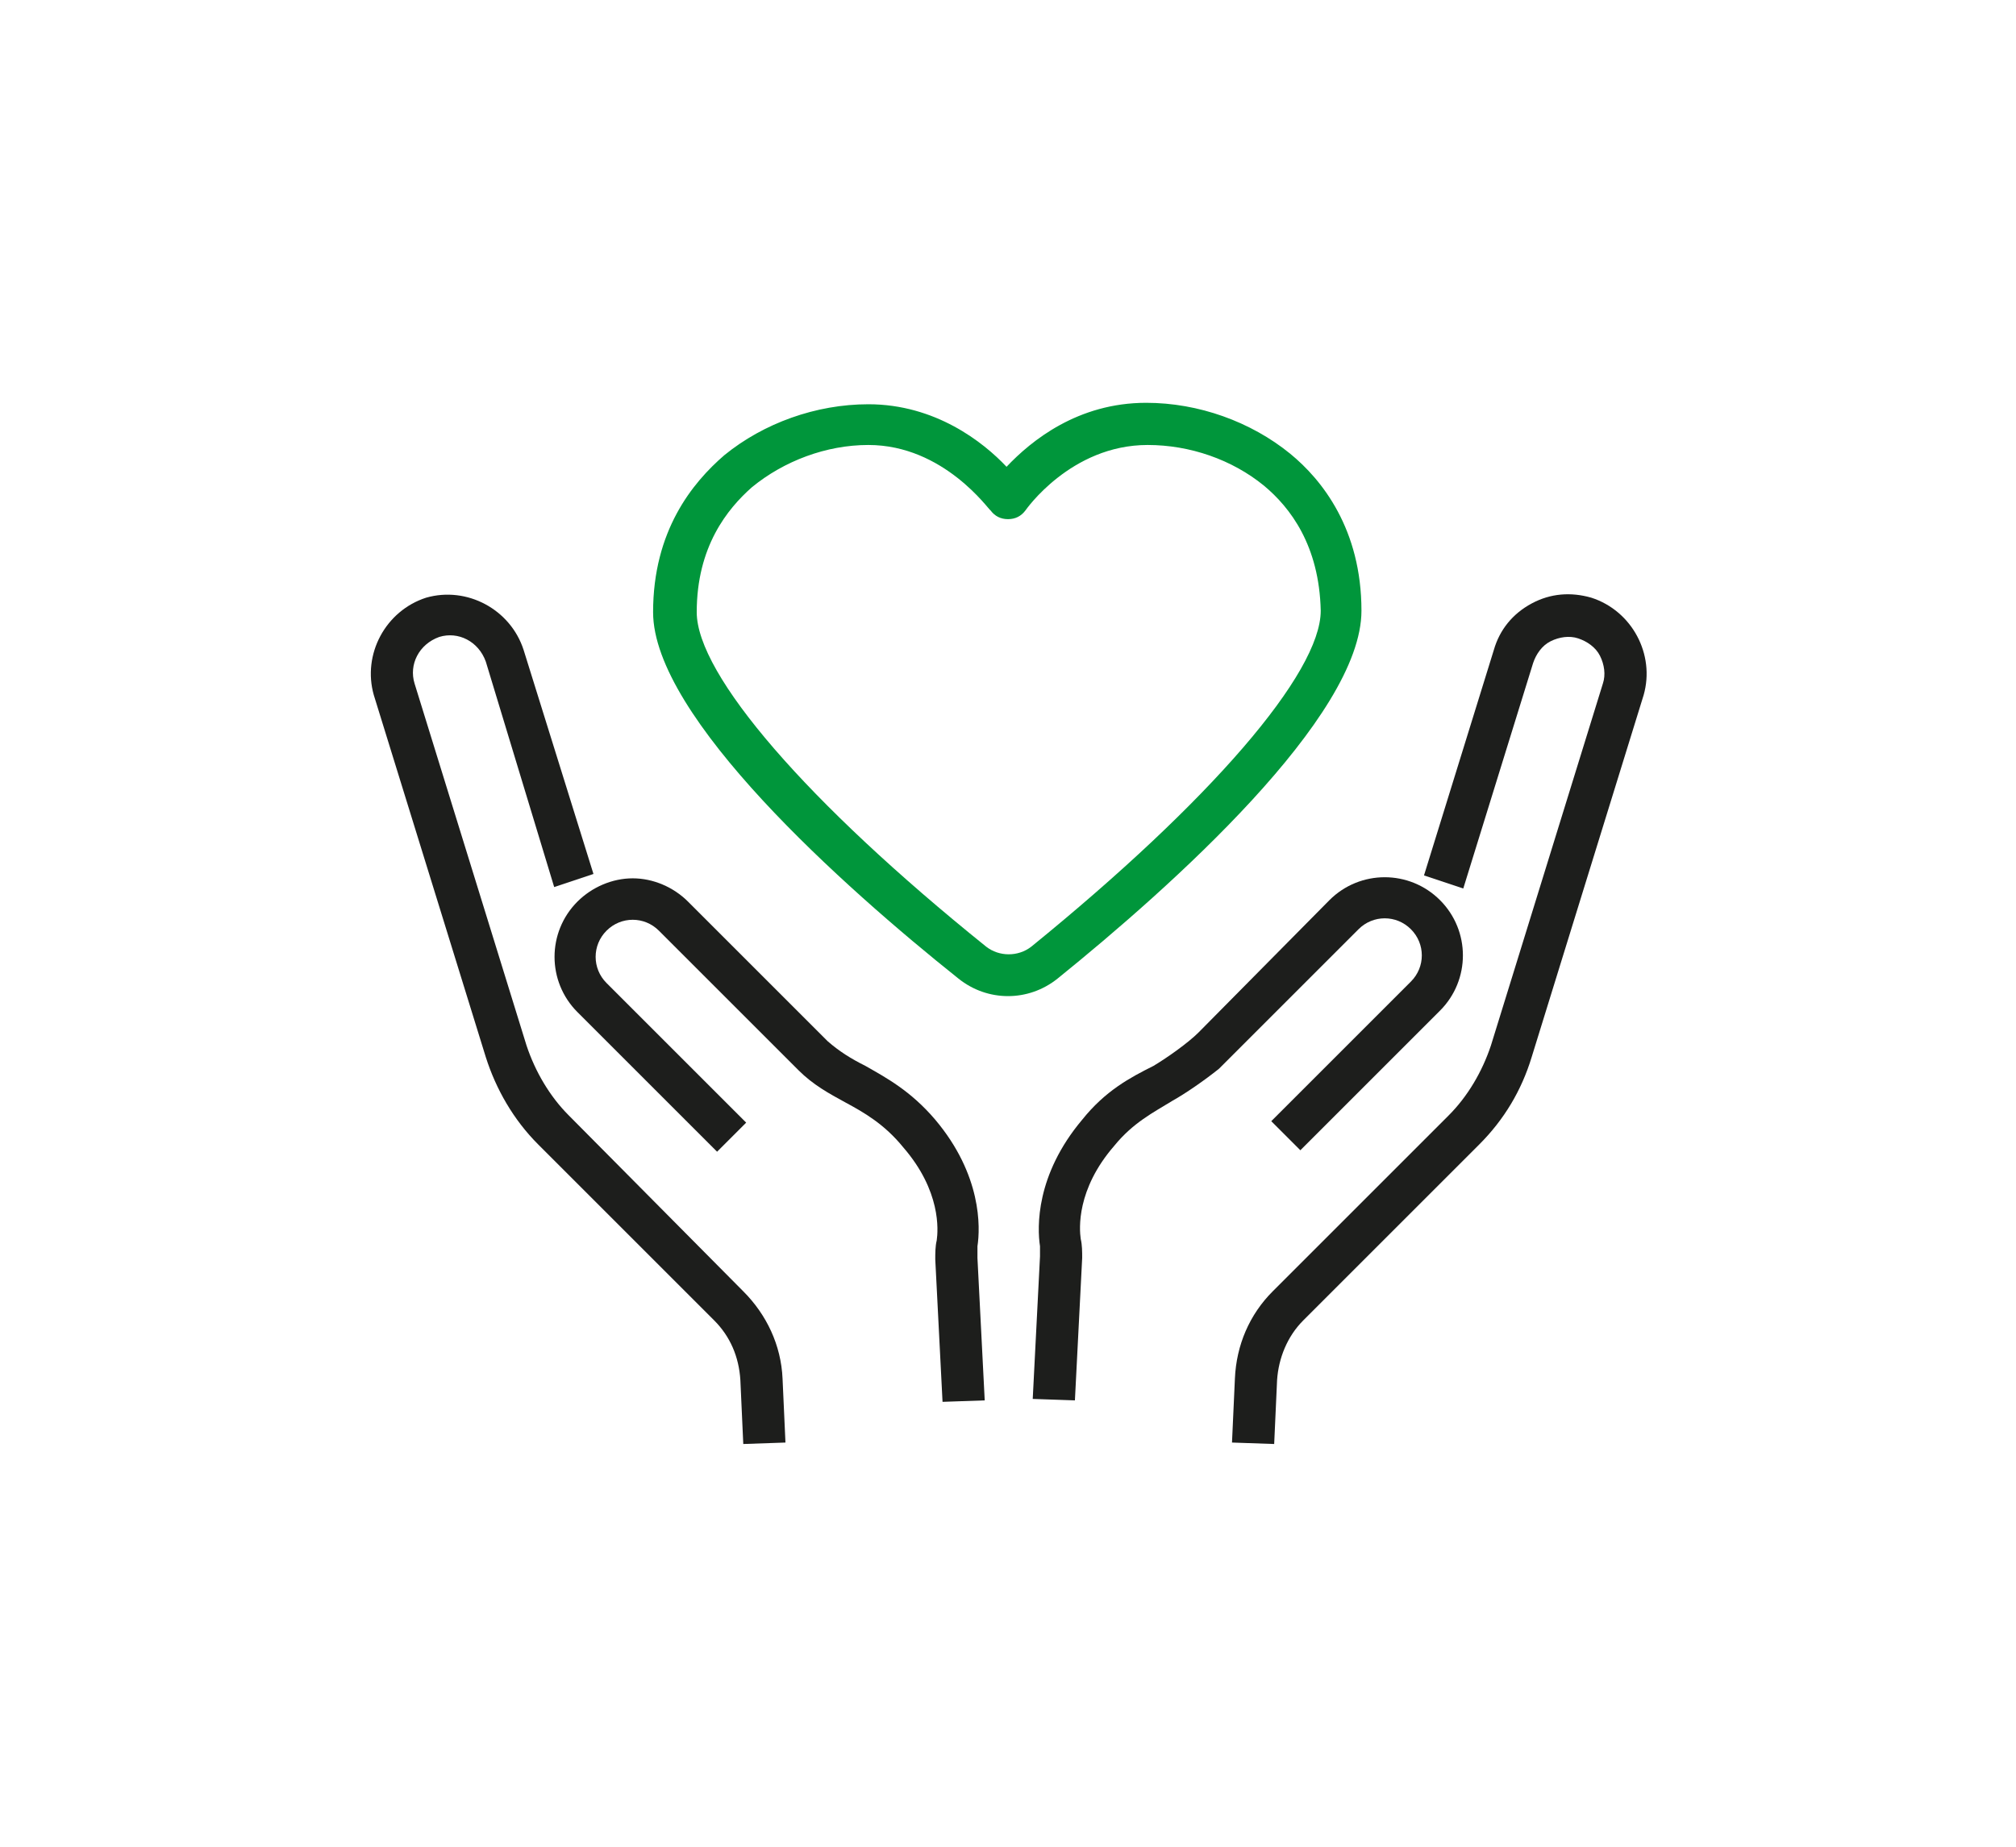
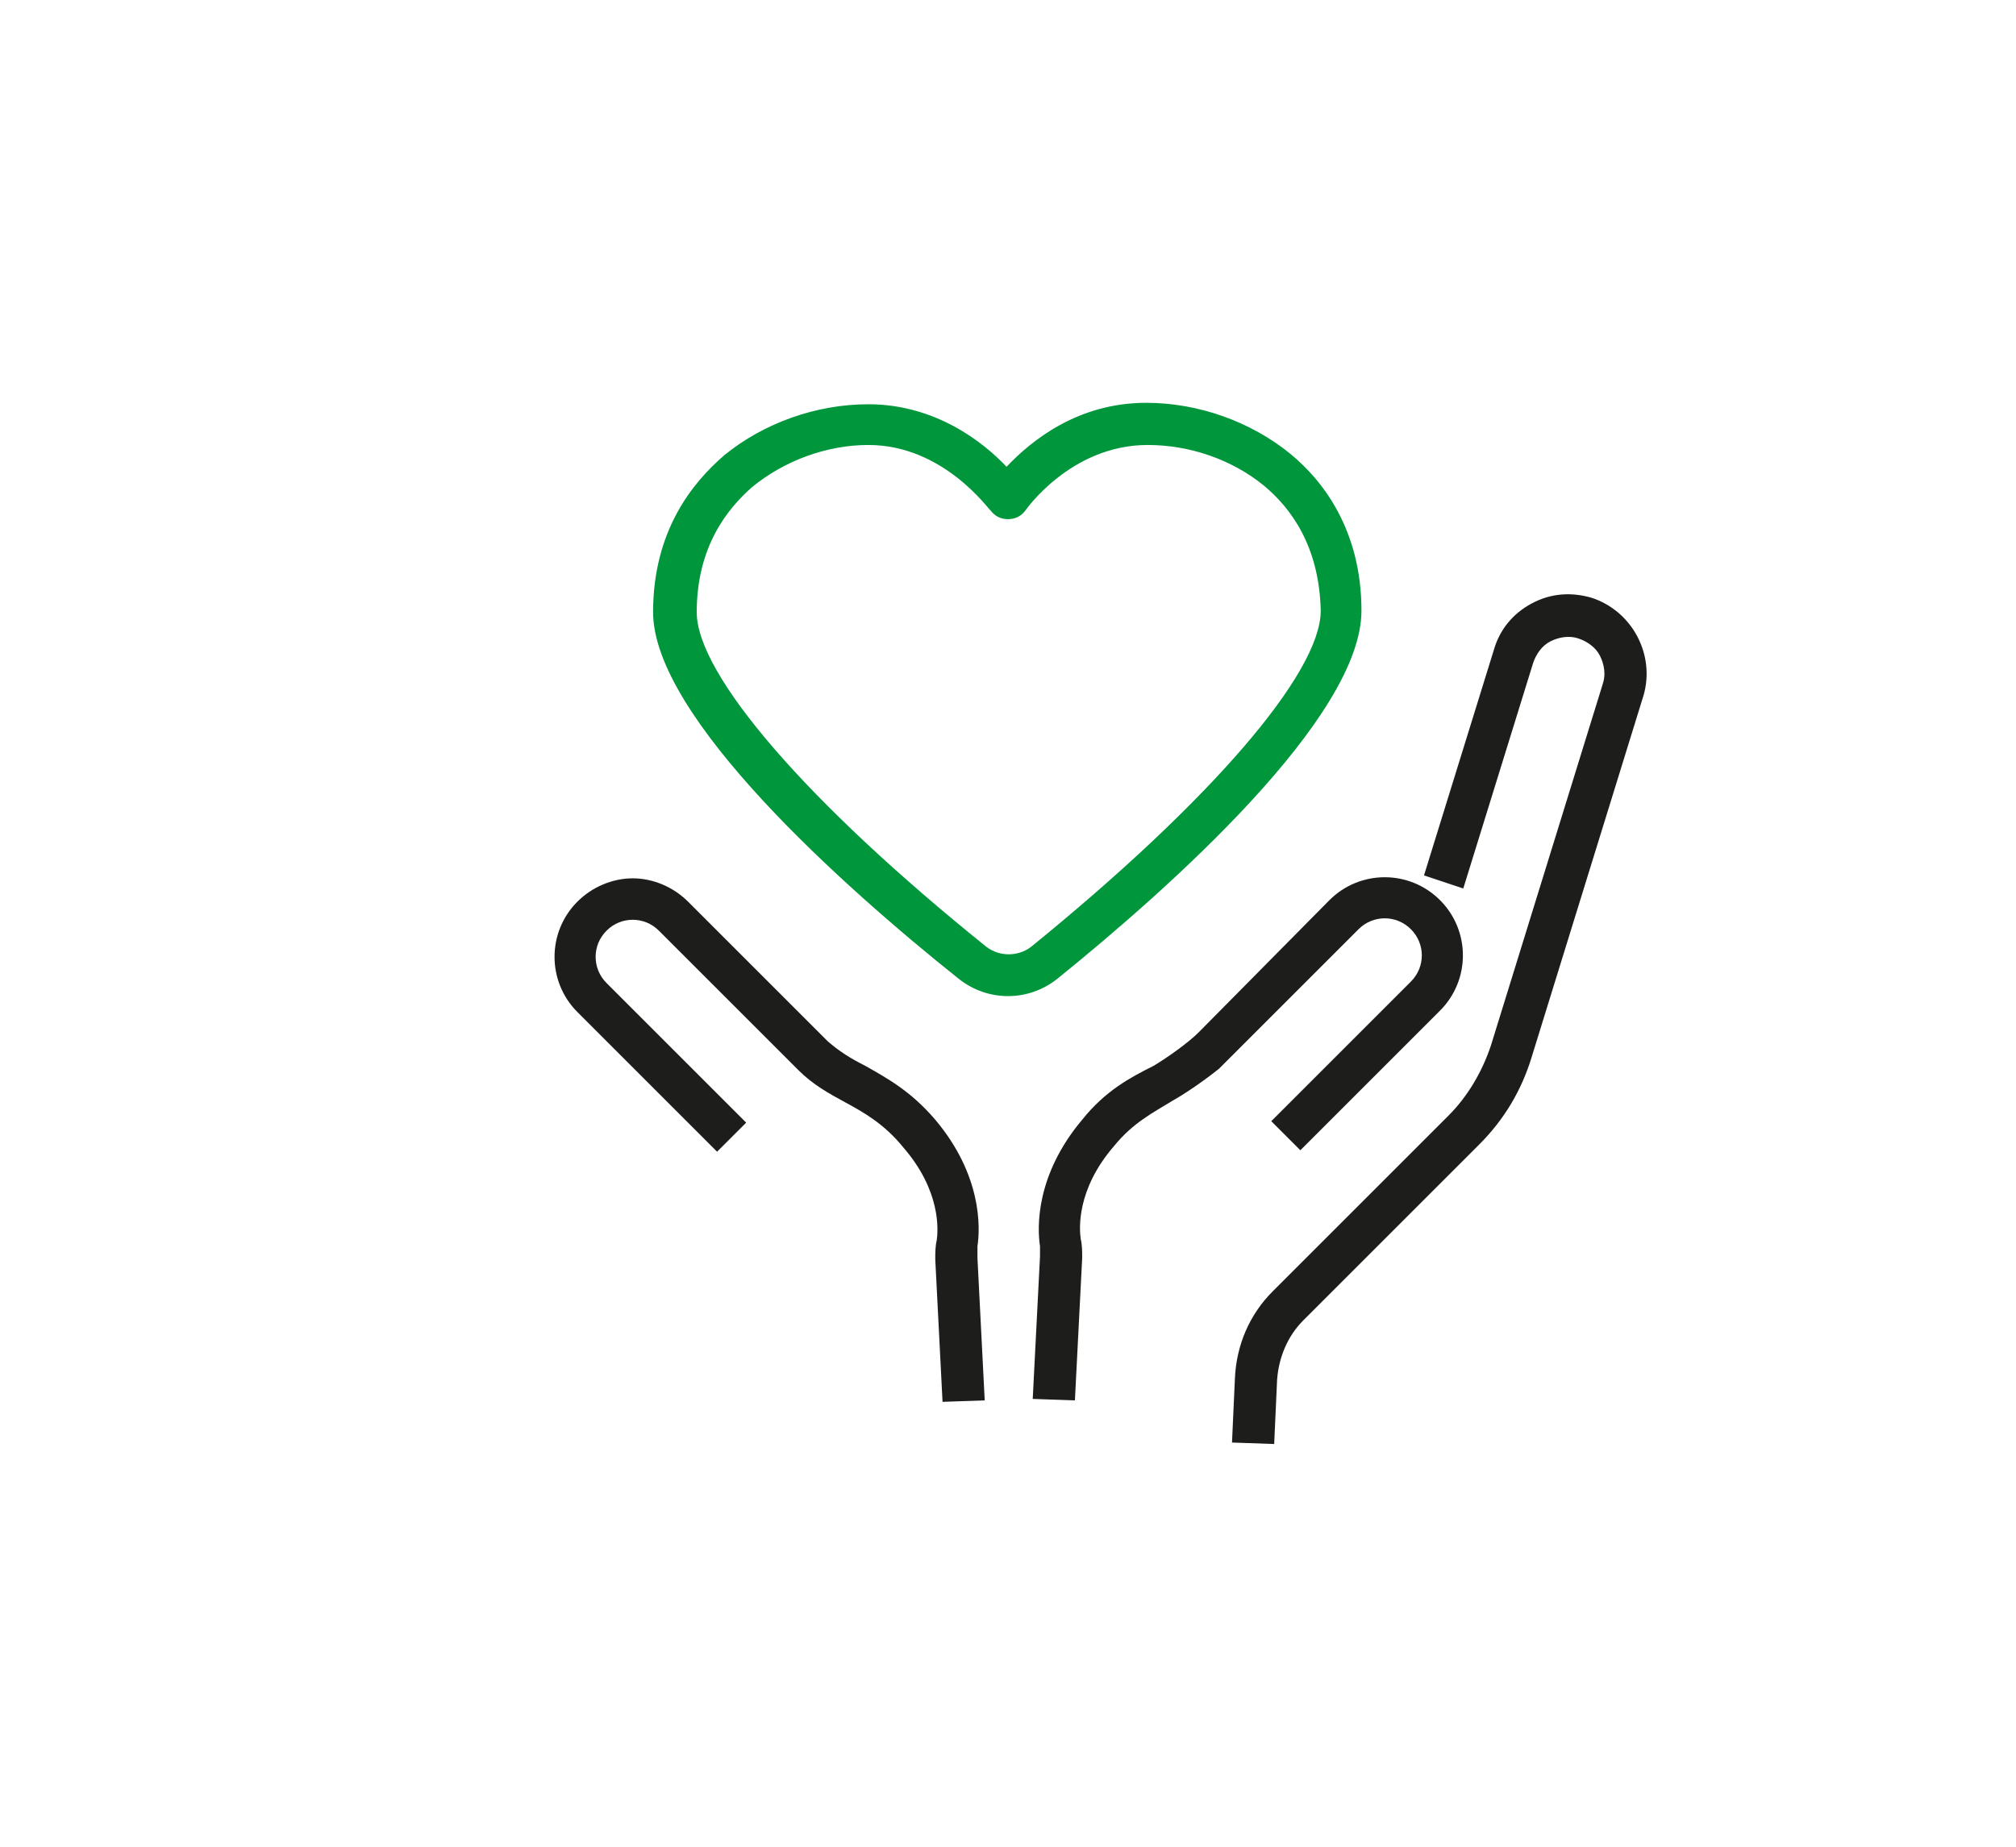
<svg xmlns="http://www.w3.org/2000/svg" version="1.1" id="Livello_1" x="0px" y="0px" viewBox="0 0 138.6 127" style="enable-background:new 0 0 138.6 127;" xml:space="preserve">
  <style type="text/css">
	.st0{fill:#1D1E1C;}
	.st1{fill:#00963B;}
</style>
  <g>
    <g>
      <path class="st0" d="M93.4,63.9c1-1,2.6-1,3.6,0c1,1,1,2.6,0,3.6l-9.6,9.6l2,2l9.6-9.6c2.1-2.1,2.1-5.5,0-7.6    c-2.1-2.1-5.5-2.1-7.6,0l-9,9.1l0,0c-0.7,0.7-2.1,1.7-3.1,2.3C77.7,74.1,76,75,74.4,77c-3.2,3.8-3.1,7.4-2.9,8.7    c0,0.2,0,0.5,0,0.7L71,96.2l2.9,0.1l0.5-9.8c0-0.4,0-0.9-0.1-1.3c-0.1-0.7-0.3-3.4,2.3-6.4c1.3-1.6,2.7-2.3,4-3.1    c0.9-0.5,2.2-1.4,3.2-2.2l0,0L93.4,63.9z" />
      <path class="st0" d="M109.4,41.1c-1.4-0.4-2.8-0.3-4.1,0.4c-1.3,0.7-2.2,1.8-2.6,3.2l-4.8,15.5l2.7,0.9l4.8-15.5    c0.2-0.6,0.6-1.2,1.2-1.5c0.6-0.3,1.3-0.4,1.9-0.2c0.6,0.2,1.2,0.6,1.5,1.2c0.3,0.6,0.4,1.3,0.2,1.9l-7.7,24.9    c-0.6,1.8-1.6,3.5-2.9,4.8L87.5,88.8c-1.6,1.6-2.5,3.7-2.6,6l-0.2,4.4l2.9,0.1l0.2-4.4c0.1-1.5,0.7-3,1.8-4.1l12.1-12.1    c1.7-1.7,2.9-3.7,3.6-6l7.7-24.9C113.8,45,112.2,42,109.4,41.1z" />
    </g>
-     <path class="st0" d="M51.1,88.8L39.1,76.7c-1.3-1.3-2.3-3-2.9-4.8L28.5,47c-0.4-1.3,0.3-2.7,1.7-3.2c1.3-0.4,2.7,0.3,3.2,1.7   L38.1,61l2.7-0.9L36,44.7c-0.9-2.8-3.9-4.4-6.7-3.6c-2.8,0.9-4.4,3.9-3.6,6.7l7.7,24.9c0.7,2.2,1.9,4.3,3.6,6l12.1,12.1   c1.1,1.1,1.7,2.5,1.8,4.1l0.2,4.4l2.9-0.1l-0.2-4.4C53.7,92.5,52.7,90.4,51.1,88.8z" />
    <path class="st0" d="M67.2,85.7c0.2-1.3,0.3-4.9-2.9-8.7c-1.7-2-3.4-2.9-4.8-3.7c-1-0.5-1.8-1-2.6-1.7l0,0l-9.6-9.6   c-1-1-2.4-1.6-3.8-1.6c-1.4,0-2.8,0.6-3.8,1.6c-2.1,2.1-2.1,5.5,0,7.6l9.6,9.6l2-2l-9.6-9.6c-1-1-1-2.6,0-3.6c1-1,2.6-1,3.6,0   l9.6,9.6l0,0l0,0c1,1,2.1,1.6,3.2,2.2c1.3,0.7,2.7,1.5,4,3.1c2.6,3,2.4,5.7,2.3,6.4c-0.1,0.4-0.1,0.9-0.1,1.3l0.5,9.8l2.9-0.1   l-0.5-9.8C67.2,86.1,67.2,85.9,67.2,85.7z" />
    <path class="st1" d="M93.6,42c0-5.6-2.7-9-4.9-10.8c-2.7-2.2-6.3-3.5-9.9-3.5h0c-4.7,0-7.9,2.6-9.6,4.4c-1.6-1.7-4.9-4.3-9.5-4.3h0   c-3.6,0-7.2,1.3-9.9,3.5c-2.2,1.9-4.9,5.2-4.9,10.8c0,7.2,13.1,18.9,21,25.2c1,0.8,2.2,1.2,3.4,1.2c1.2,0,2.4-0.4,3.4-1.2   C80.5,61,93.6,49.3,93.6,42z M67.8,65.1c-12.3-9.9-19.9-18.7-19.9-23c0-4.5,2.1-7.1,3.8-8.6c2.2-1.8,5.1-2.9,8-2.9h0   c5.2,0,8.3,4.5,8.4,4.5c0.3,0.4,0.7,0.6,1.2,0.6h0c0.5,0,0.9-0.2,1.2-0.6c0,0,3.1-4.5,8.4-4.5h0c2.9,0,5.8,1,8,2.8   c1.8,1.5,3.8,4.1,3.9,8.6c0,4.3-7.6,13.1-19.9,23.1C70,65.8,68.7,65.8,67.8,65.1z" />
  </g>
</svg>